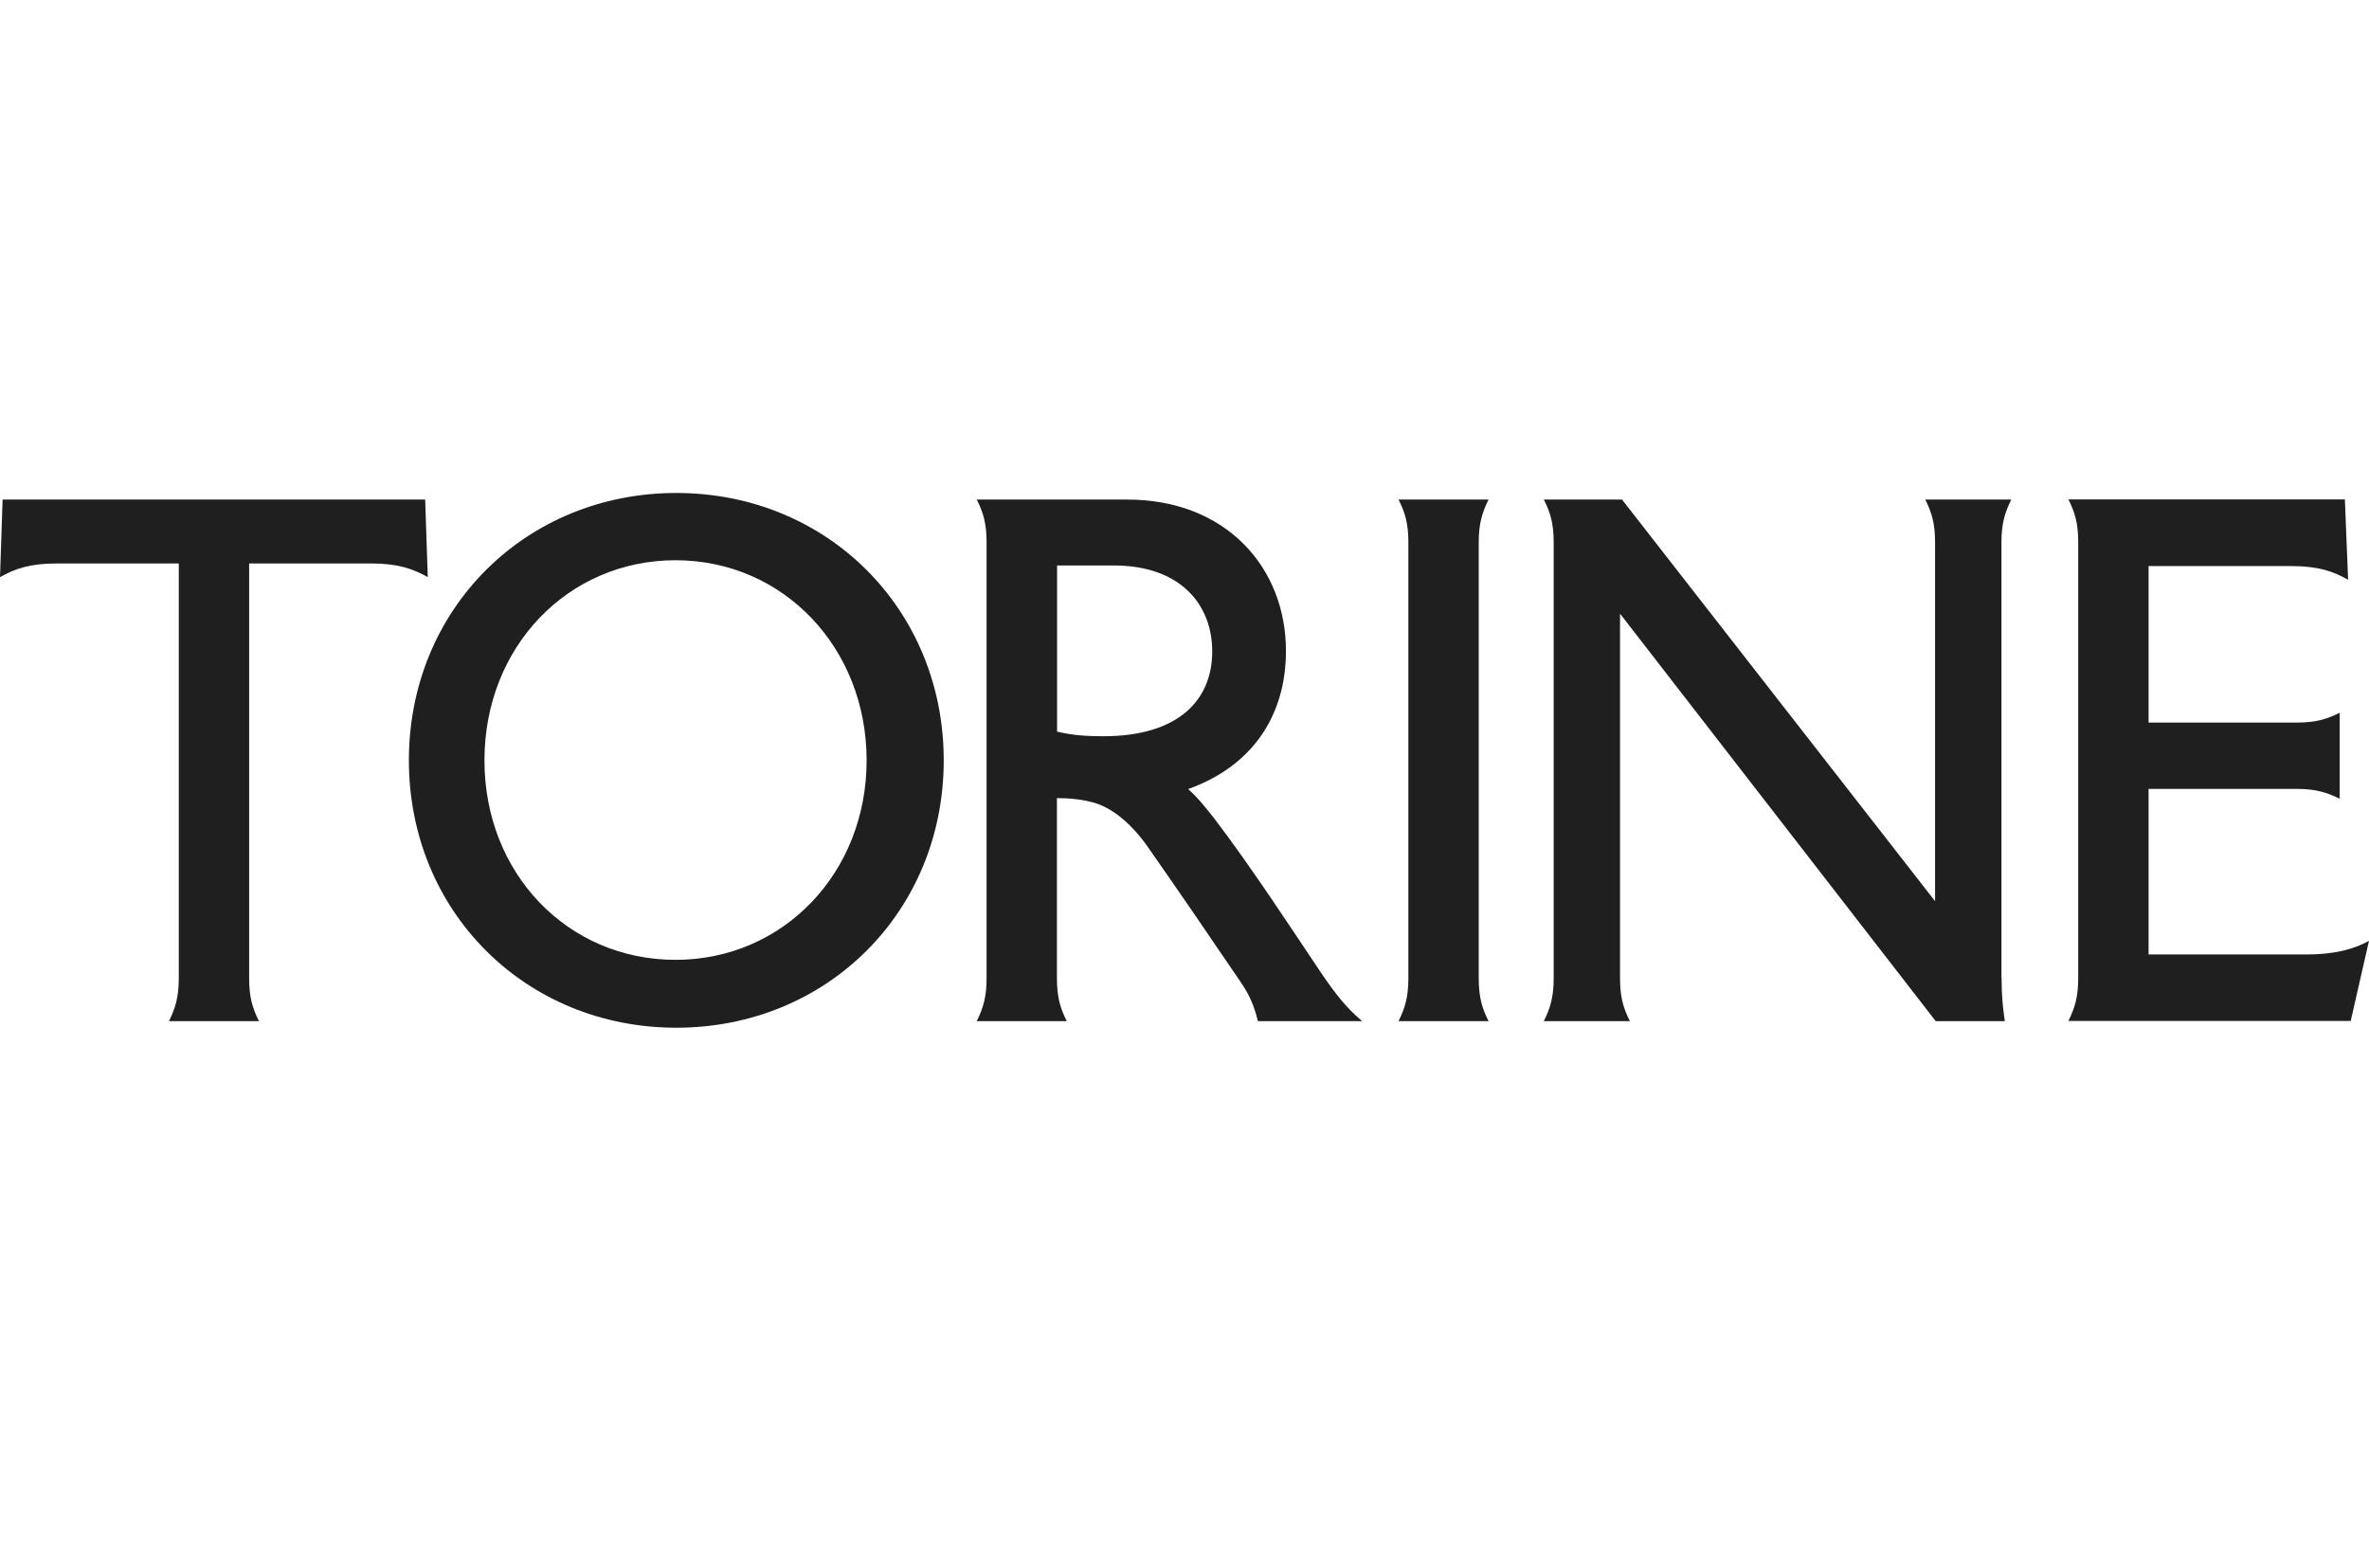
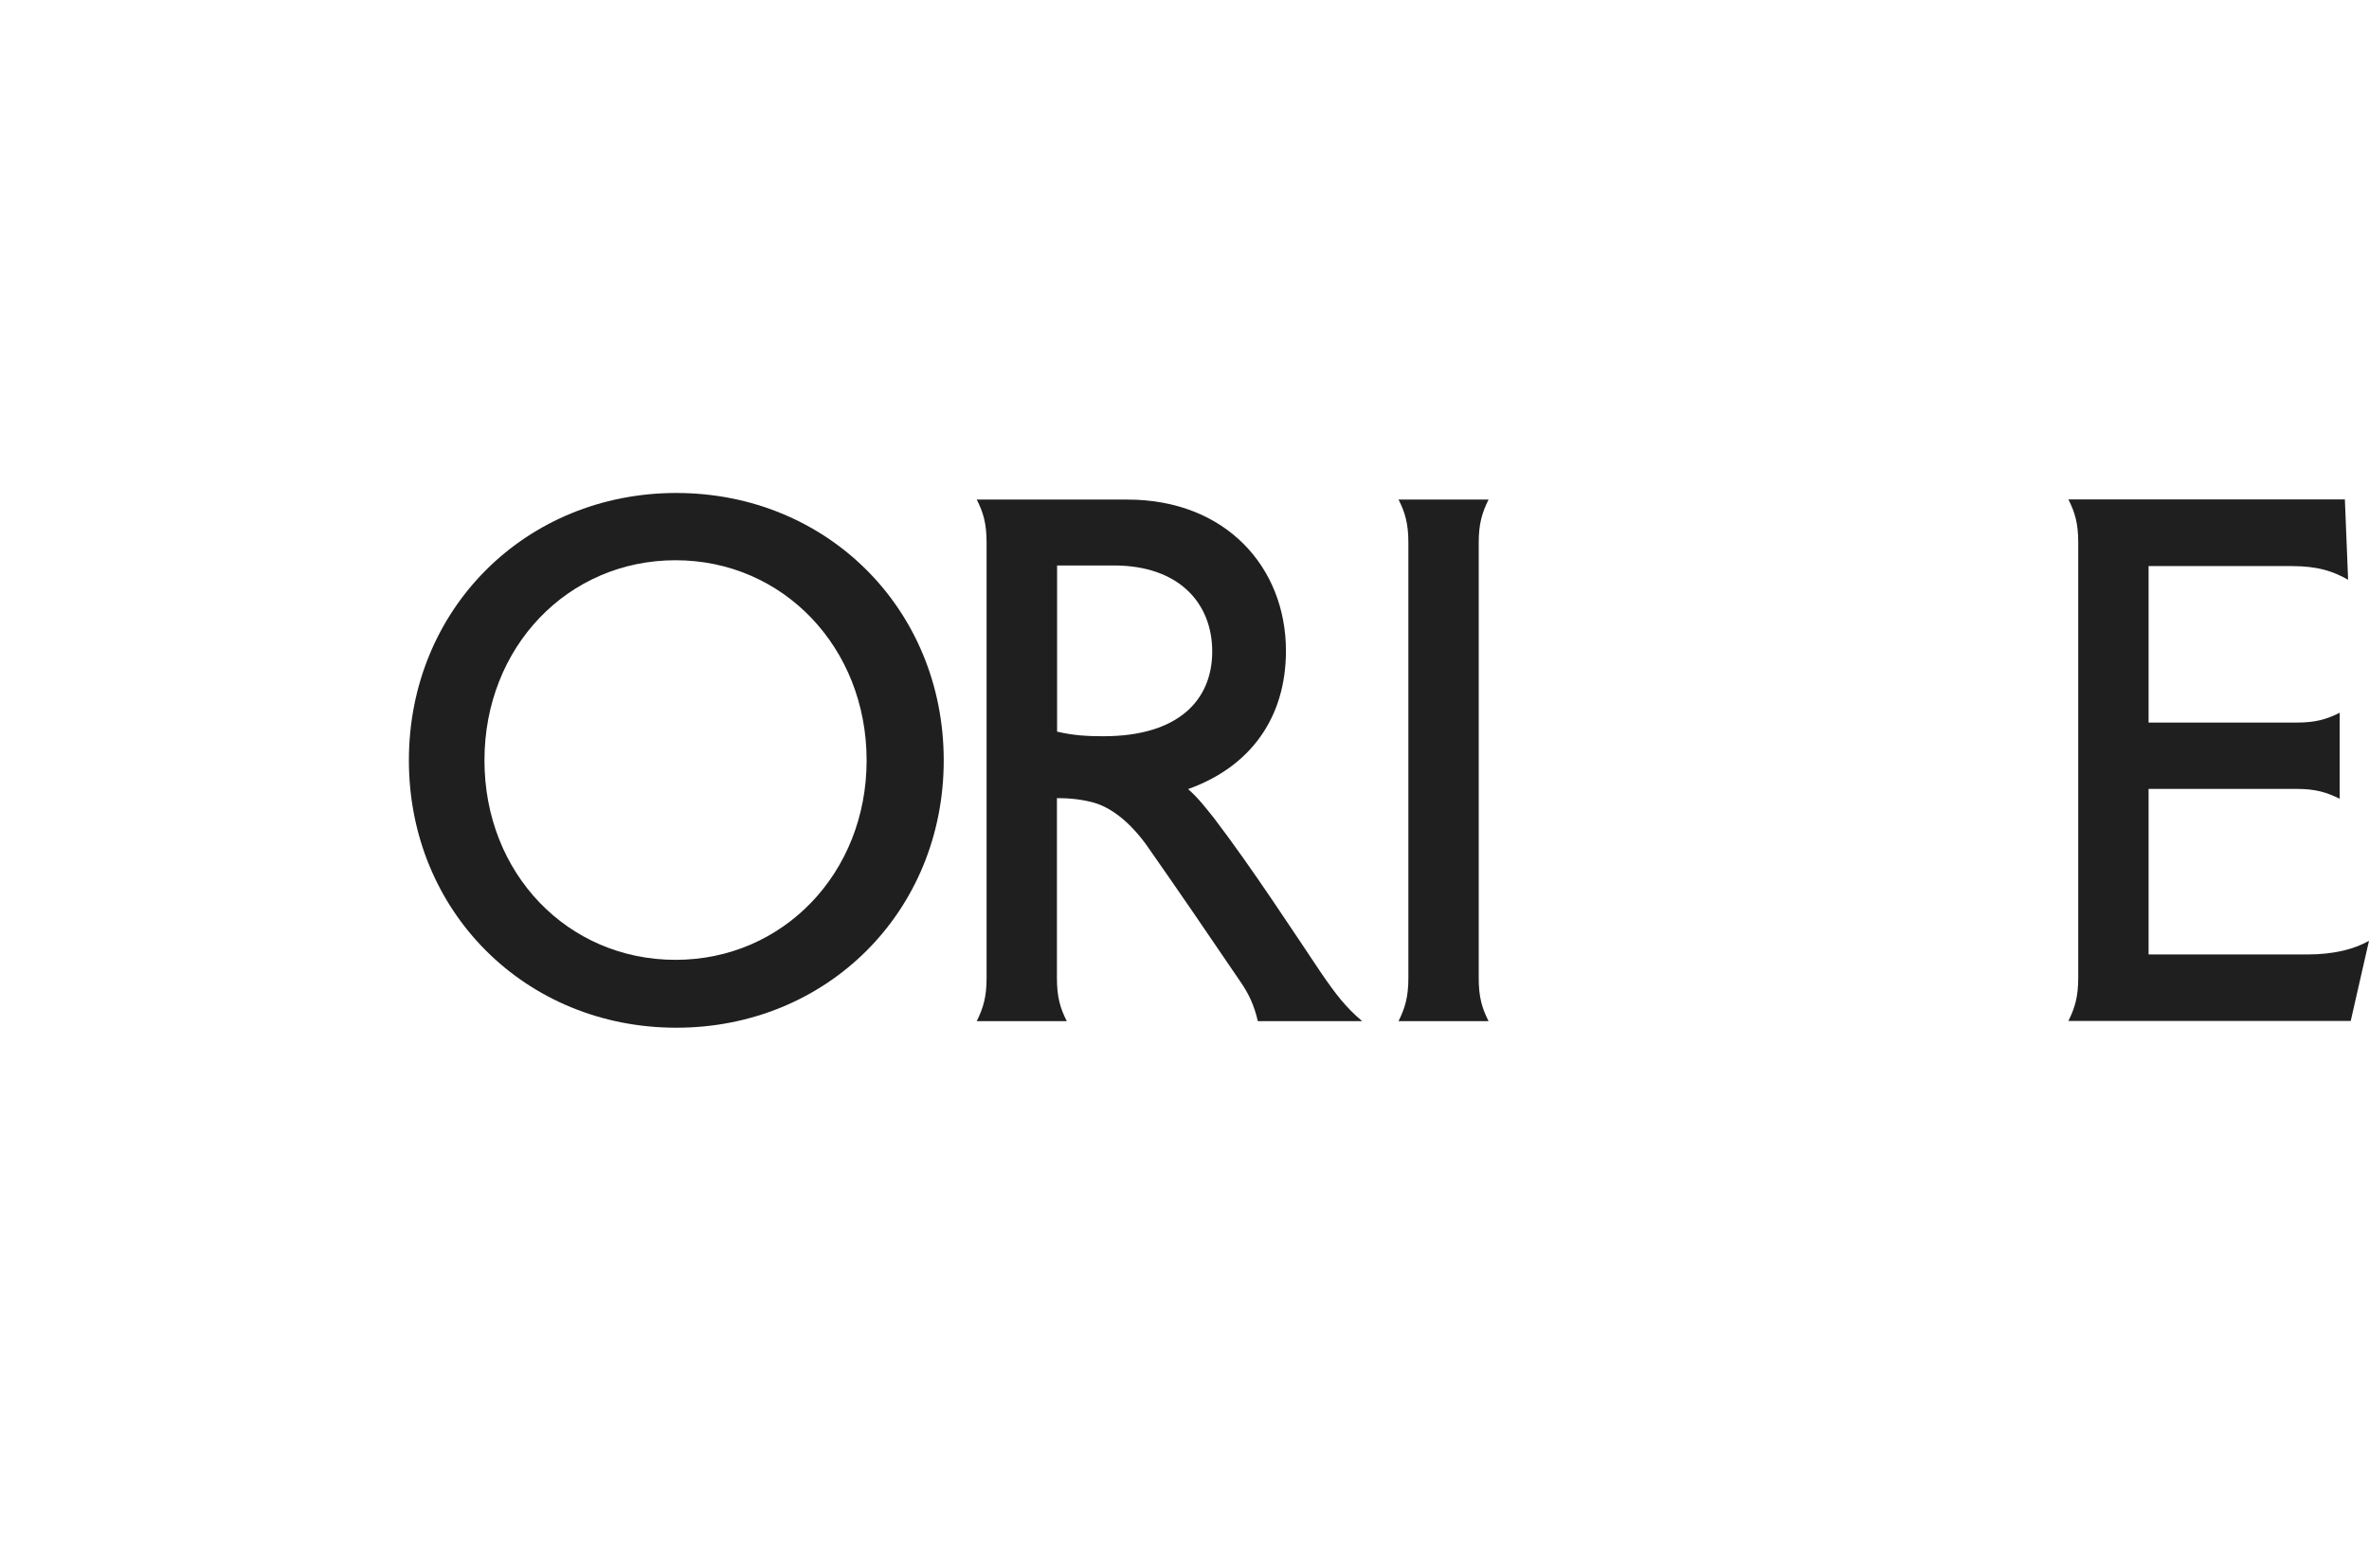
<svg xmlns="http://www.w3.org/2000/svg" id="Capa_2" data-name="Capa 2" viewBox="0 0 154.23 102.13">
  <defs>
    <style> .cls-1 { fill: none; } .cls-2 { fill: #1f1f1f; } </style>
  </defs>
  <g id="Capa_1-2" data-name="Capa 1">
    <g>
-       <rect class="cls-1" width="152.32" height="102.13" />
      <g>
-         <path class="cls-2" d="M16.22,63.69c0,1.23.21,1.95.64,2.8h-5.86c.42-.85.64-1.57.64-2.8v-27H3.69c-1.74,0-2.72.34-3.69.89l.17-5.05h27.51l.17,5.05c-.98-.55-1.95-.89-3.69-.89h-7.94v27Z" />
        <path class="cls-2" d="M44.03,32.1c9.81,0,17.41,7.56,17.41,17.41s-7.6,17.41-17.41,17.41-17.41-7.56-17.41-17.41,7.6-17.41,17.41-17.41ZM43.98,62.5c7,0,12.44-5.65,12.44-12.99s-5.43-13.03-12.44-13.03-12.44,5.65-12.44,13.03,5.43,12.99,12.44,12.99Z" />
        <path class="cls-2" d="M73.4,32.53c6.41,0,10.32,4.42,10.32,9.85,0,4.37-2.33,7.56-6.37,9,.72.64,1.15,1.23,1.7,1.91,2.46,3.23,5.05,7.22,6.96,10.06.93,1.36,1.61,2.25,2.67,3.14h-6.79c-.25-1.06-.59-1.78-1.15-2.59-2.04-3.01-4.08-5.99-6.16-8.96-.72-.98-1.91-2.25-3.35-2.67-.89-.25-1.74-.3-2.42-.3v11.72c0,1.23.21,1.95.64,2.8h-5.86c.42-.85.64-1.57.64-2.8v-28.36c0-1.23-.21-1.95-.64-2.8h9.81ZM68.82,47.64c1.06.25,1.95.3,3.01.3,4.97,0,7.09-2.42,7.09-5.52s-2.12-5.6-6.41-5.6h-3.69v10.83Z" />
        <path class="cls-2" d="M96.27,63.69c0,1.23.21,1.95.64,2.8h-5.86c.42-.85.64-1.57.64-2.8v-28.36c0-1.23-.21-1.95-.64-2.8h5.86c-.42.85-.64,1.57-.64,2.8v28.36Z" />
-         <path class="cls-2" d="M130.31,63.69c0,1.23.09,1.95.21,2.8h-4.5l-20.55-26.53v23.73c0,1.23.21,1.95.64,2.8h-5.6c.42-.85.64-1.57.64-2.8v-28.36c0-1.23-.21-1.95-.64-2.8h5.09l20.38,26.15v-23.35c0-1.23-.21-1.95-.64-2.8h5.6c-.42.85-.64,1.57-.64,2.8v28.36Z" />
        <path class="cls-2" d="M152.66,32.53l.21,5.22c-.98-.55-1.95-.89-3.69-.89h-9.3v10.19h9.64c1.23,0,1.95-.21,2.8-.64v5.6c-.85-.42-1.57-.64-2.8-.64h-9.64v10.78h10.32c1.74,0,3.06-.34,4.03-.89l-1.19,5.22h-18.38c.42-.85.64-1.57.64-2.8v-28.36c0-1.23-.21-1.95-.64-2.8h18Z" />
      </g>
    </g>
  </g>
</svg>